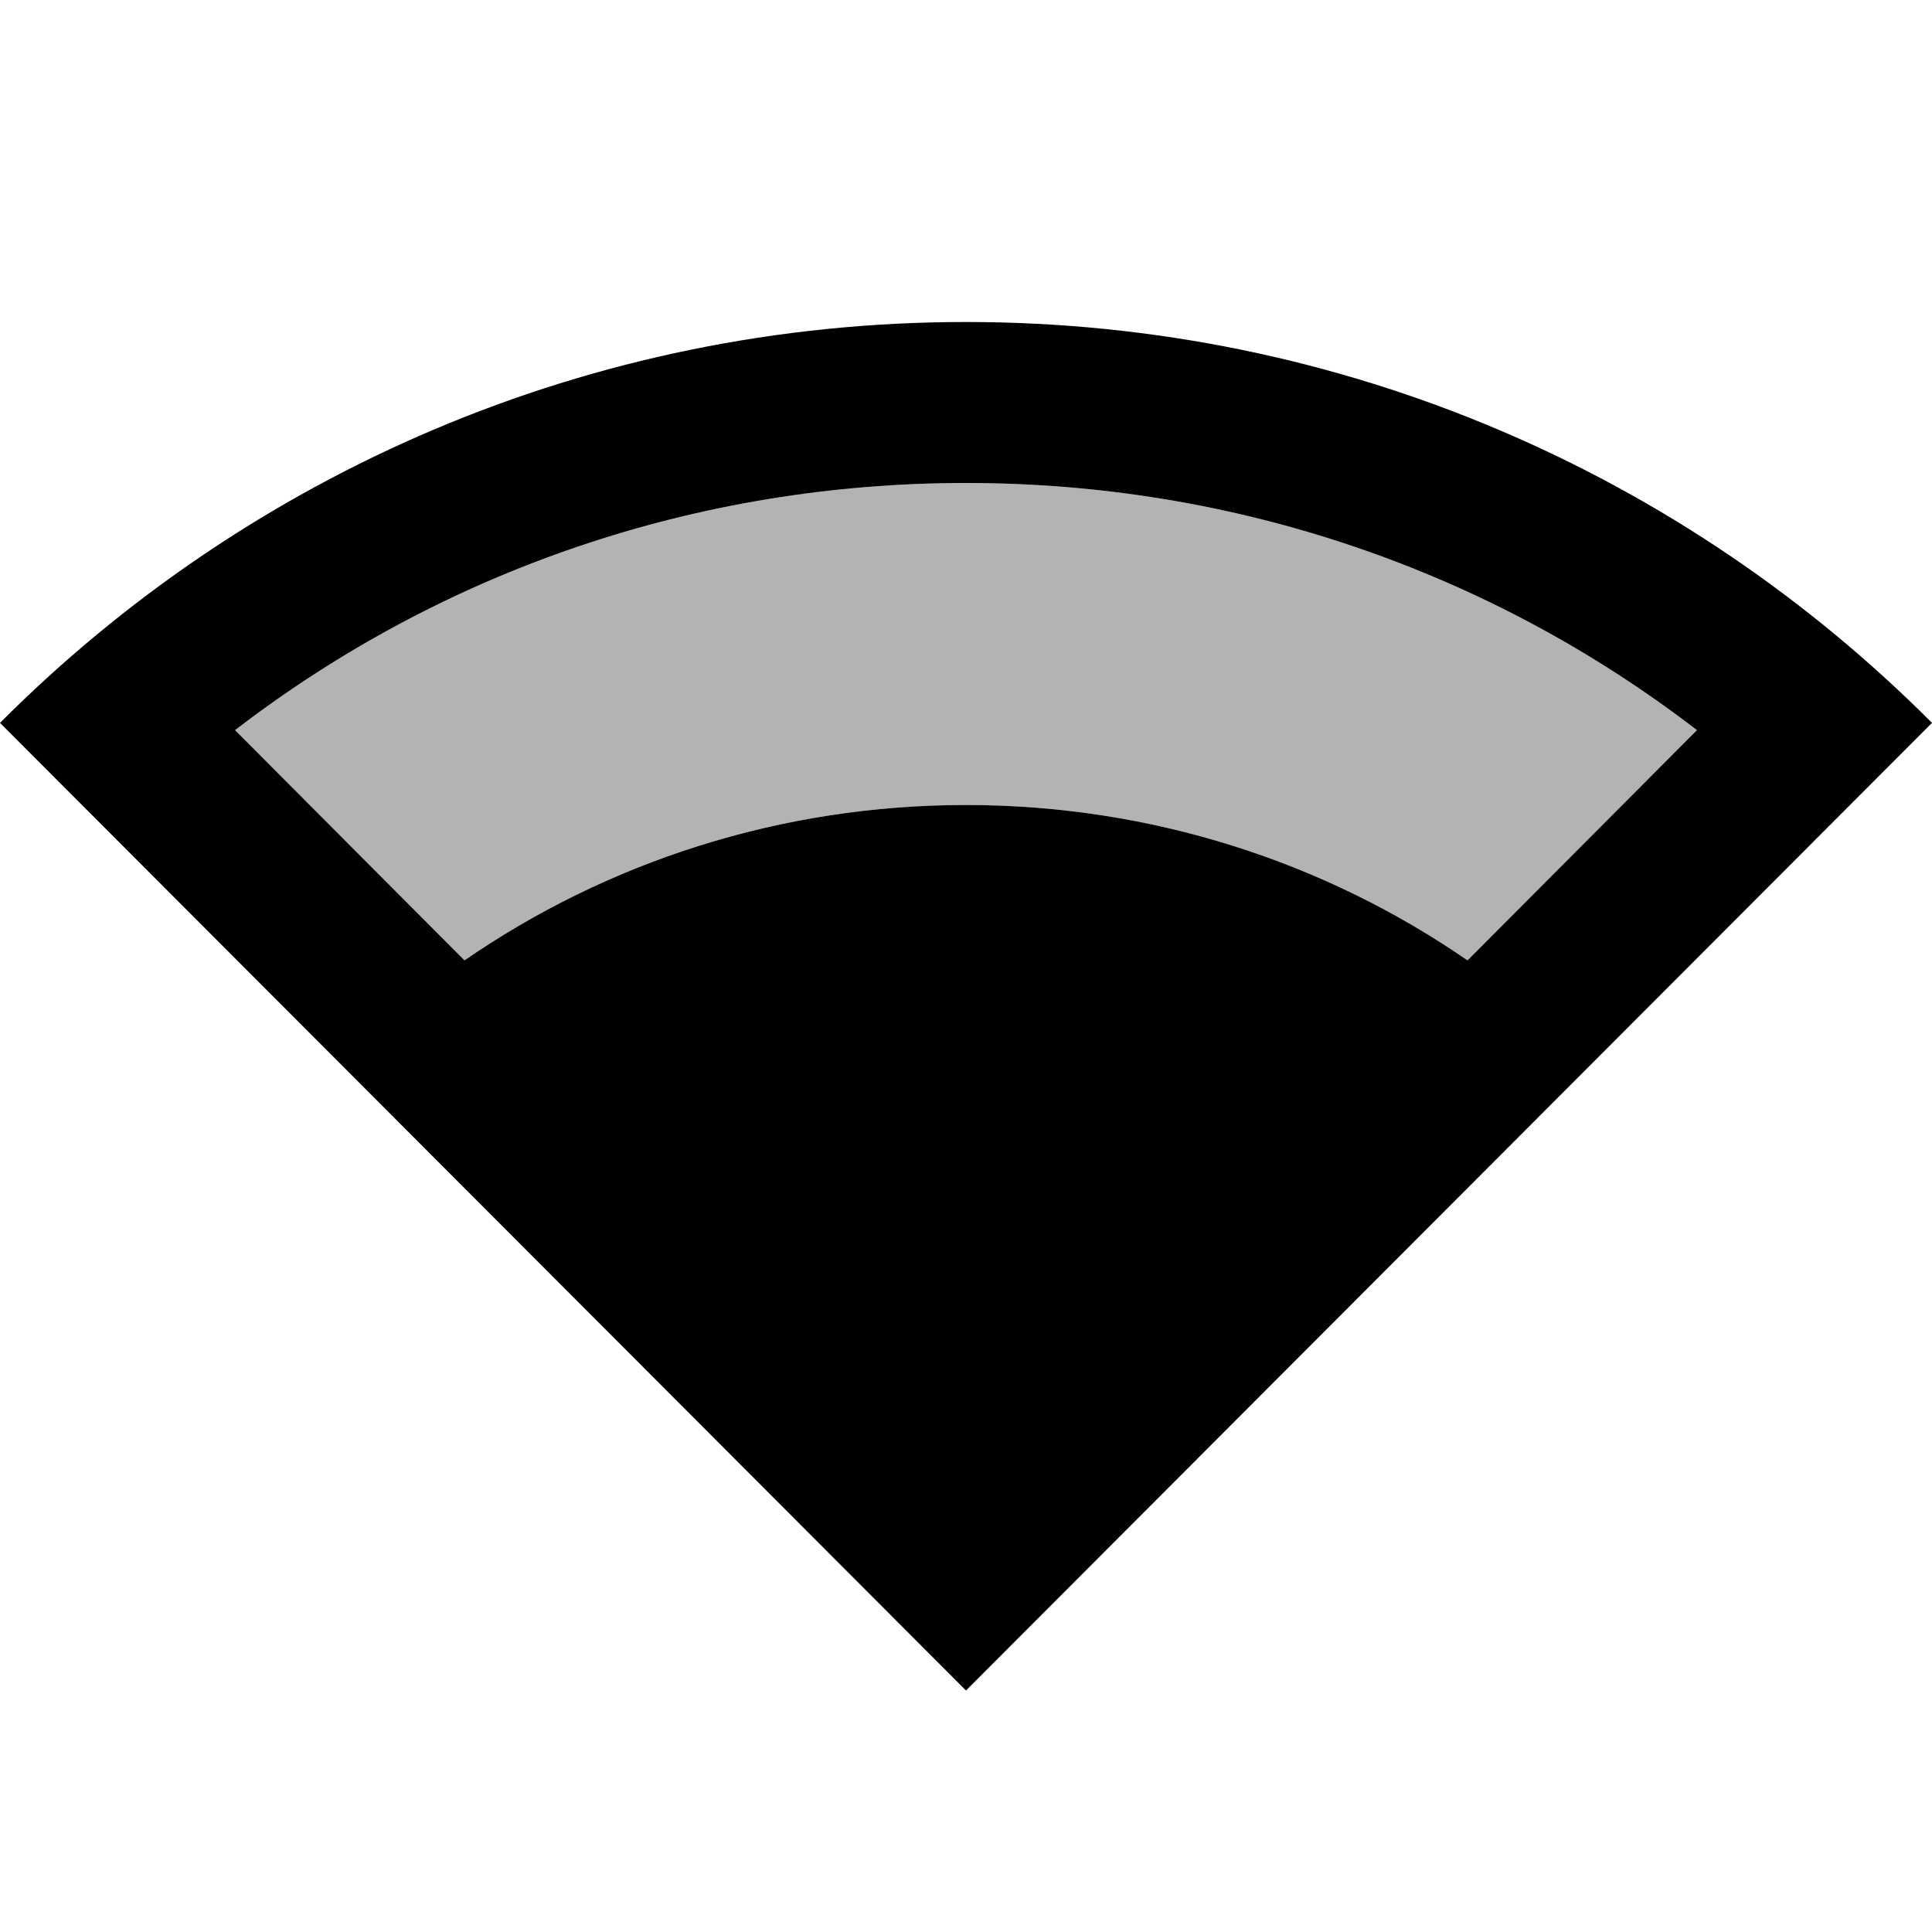
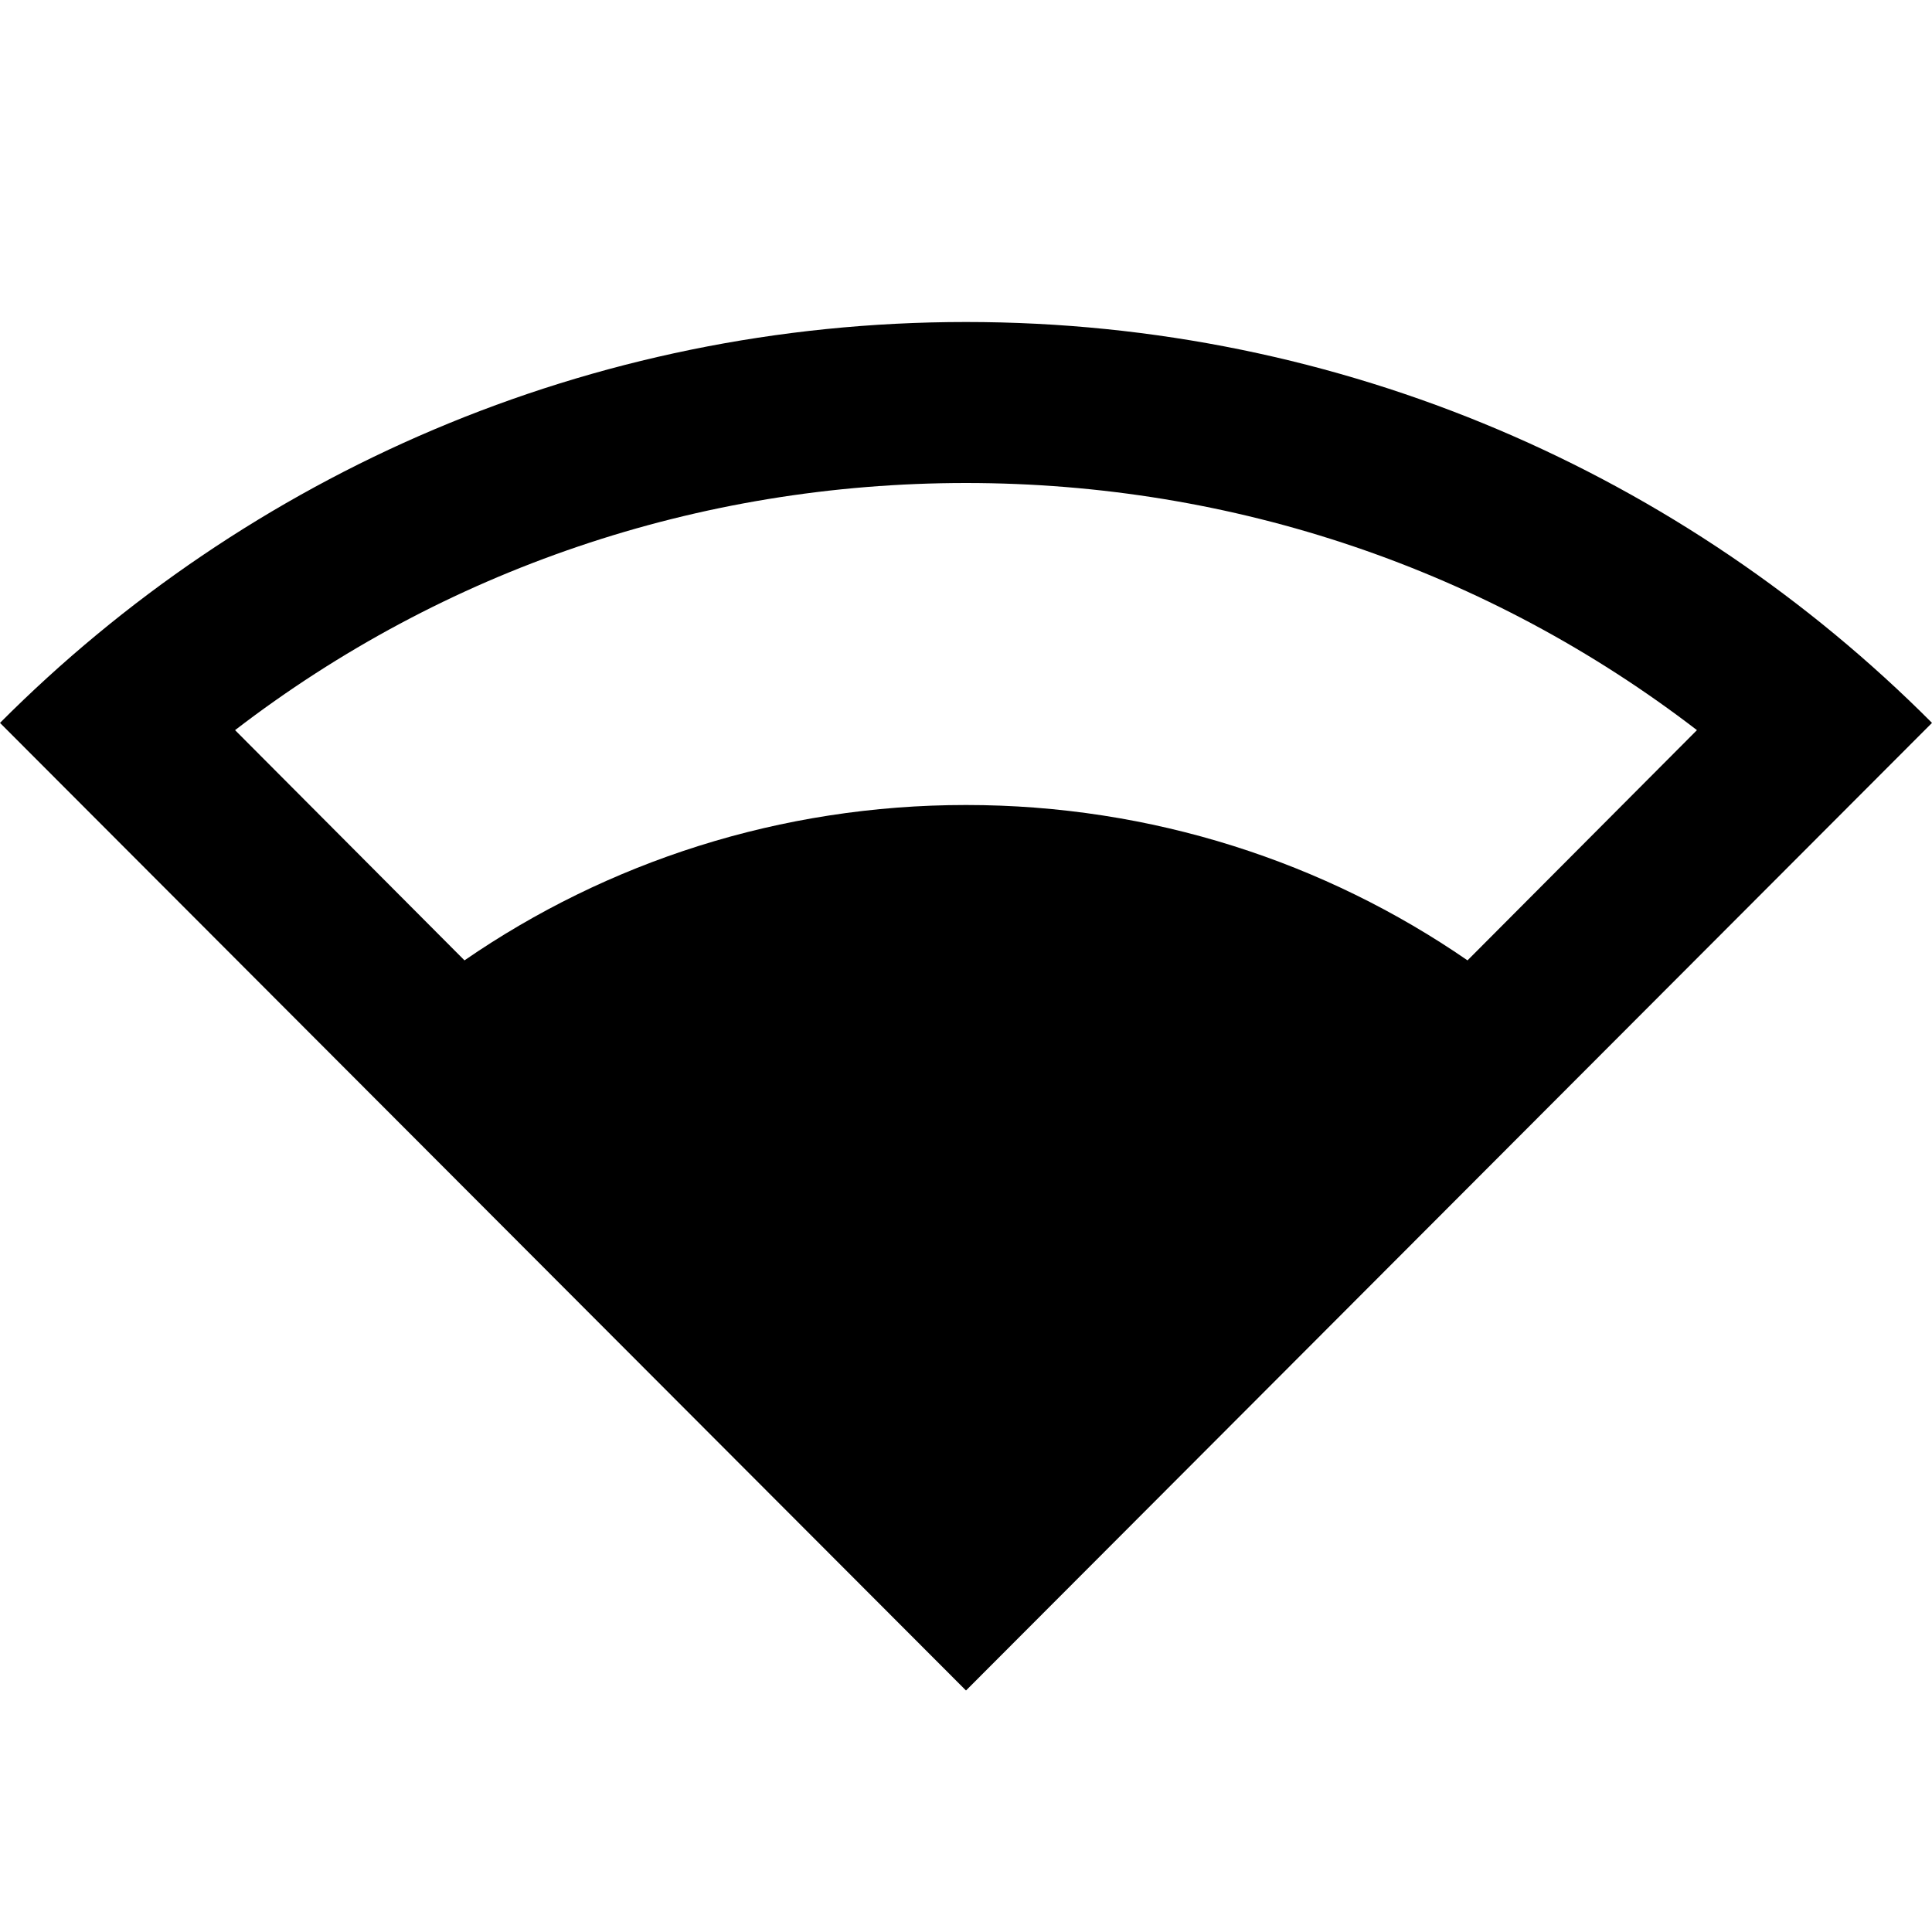
<svg xmlns="http://www.w3.org/2000/svg" enable-background="new 0 0 24 24" viewBox="0 0 24 24" fill="currentColor">
  <g>
-     <rect fill="none" height="24" width="24" />
-   </g>
+     </g>
  <g>
-     <path d="M2.92,9.07C5.51,7.08,8.67,6,12,6s6.49,1.08,9.08,3.07l-2.85,2.86C16.46,10.71,14.31,10,12,10 c-2.31,0-4.46,0.71-6.23,1.93L2.92,9.07z" opacity=".3" />
    <path d="M12,4C7.31,4,3.07,5.9,0,8.98L12,21L24,8.98C20.93,5.9,16.69,4,12,4z M2.92,9.07C5.51,7.08,8.67,6,12,6 s6.49,1.08,9.08,3.07l-2.85,2.86C16.46,10.71,14.31,10,12,10c-2.31,0-4.46,0.71-6.23,1.93L2.92,9.07z" />
  </g>
</svg>